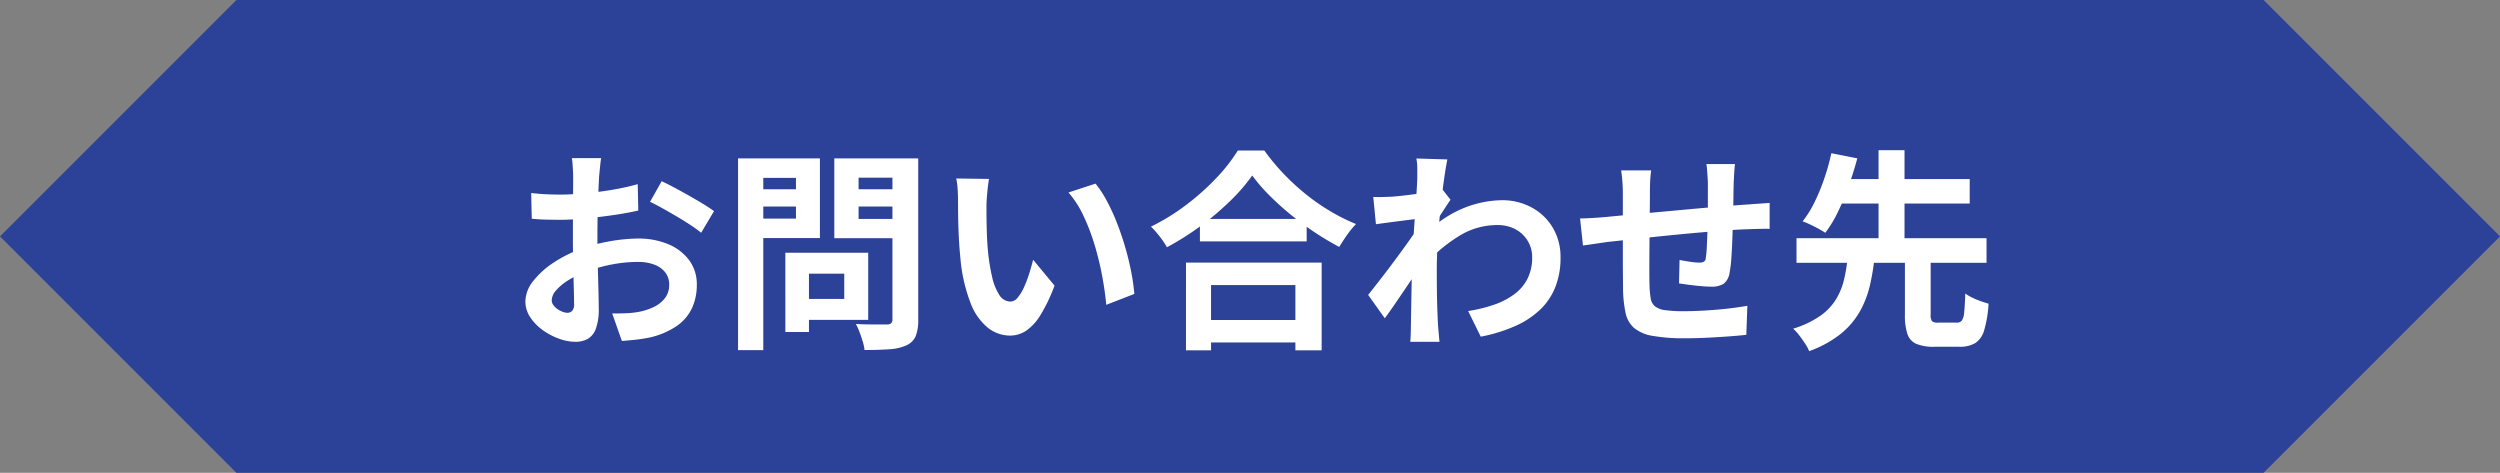
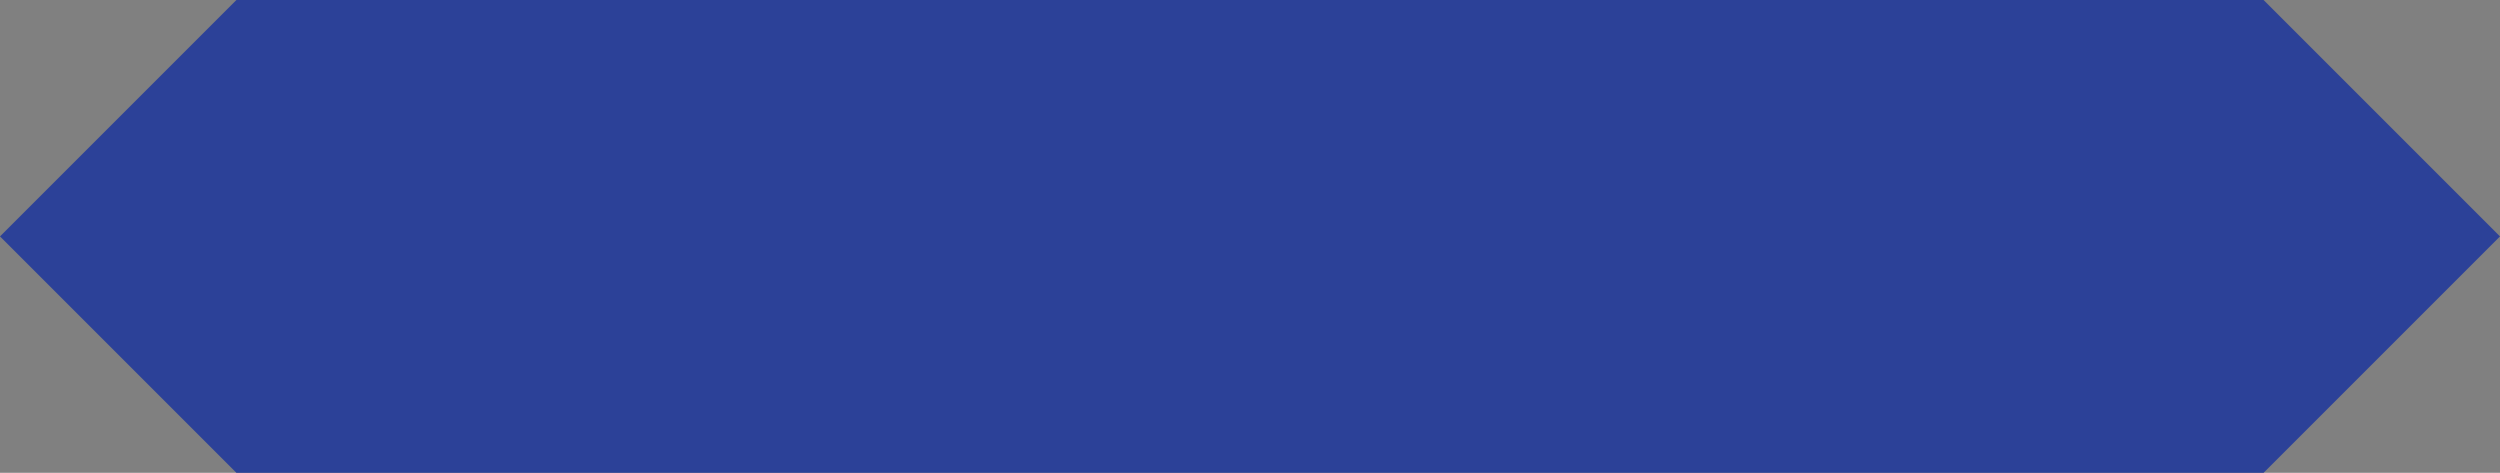
<svg xmlns="http://www.w3.org/2000/svg" width="423" height="80" viewBox="0 0 423 80">
  <rect x="0" y="0" width="423" height="80" fill="#808080" stroke="none" />
  <g transform="translate(-749 -13529)">
    <g transform="translate(300 12354)">
      <path d="M259-3879l40,40-40,40Zm-343,80-40-40,40-40H259v80Z" transform="translate(573 5054)" fill="#2c4198" />
    </g>
-     <path d="M-110.287-29.243q-.064.316-.124.895t-.12,1.18q-.06.6-.1,1.053-.056,1.074-.11,2.3t-.094,2.548q-.04,1.318-.062,2.645t-.022,2.593q0,1.473.032,3.259t.082,3.537q.05,1.75.082,3.195t.032,2.232a9.5,9.5,0,0,1-.5,3.447,3.2,3.2,0,0,1-1.386,1.714,4.3,4.3,0,0,1-2.072.478,8.233,8.233,0,0,1-2.774-.53,11.084,11.084,0,0,1-2.764-1.461,8.287,8.287,0,0,1-2.1-2.172,4.764,4.764,0,0,1-.814-2.662,5.635,5.635,0,0,1,1.324-3.462,14.352,14.352,0,0,1,3.5-3.147,21.1,21.1,0,0,1,4.679-2.311,28.27,28.27,0,0,1,4.986-1.3,28.294,28.294,0,0,1,4.6-.427A12.952,12.952,0,0,1-99-14.71a8.417,8.417,0,0,1,3.57,2.687A6.816,6.816,0,0,1-94.1-7.784a9.3,9.3,0,0,1-.793,3.87A7.587,7.587,0,0,1-97.427-.888,13.367,13.367,0,0,1-102.045,1.1q-1.236.252-2.437.38t-2.3.212l-1.631-4.654q1.193.008,2.325-.038a15.637,15.637,0,0,0,2.08-.214,10.352,10.352,0,0,0,2.654-.857,5.08,5.08,0,0,0,1.882-1.514,3.609,3.609,0,0,0,.7-2.219,3.329,3.329,0,0,0-.667-2.105,4.186,4.186,0,0,0-1.852-1.316,7.665,7.665,0,0,0-2.768-.457,23.356,23.356,0,0,0-4.594.466,27.259,27.259,0,0,0-4.453,1.285,15.424,15.424,0,0,0-2.846,1.415,8.666,8.666,0,0,0-1.974,1.666,2.626,2.626,0,0,0-.719,1.658,1.372,1.372,0,0,0,.273.81,2.793,2.793,0,0,0,.694.674,4.016,4.016,0,0,0,.872.461,2.305,2.305,0,0,0,.8.17,1.141,1.141,0,0,0,.807-.309,1.676,1.676,0,0,0,.332-1.222q0-.955-.05-2.775t-.1-4.066q-.05-2.246-.05-4.411,0-1.528.008-3.082t.016-2.947q.008-1.392.016-2.481t.008-1.7q0-.388-.032-1.007t-.078-1.237a6.557,6.557,0,0,0-.118-.927Zm10.243,3.9q1.384.656,3.085,1.59T-93.7-21.9q1.561.924,2.513,1.623l-2.18,3.66a19.62,19.62,0,0,0-1.757-1.28q-1.1-.728-2.379-1.48t-2.473-1.418q-1.194-.666-2.038-1.058Zm-22.079,2q1.592.18,2.791.224t2.179.044q1.4,0,3.094-.13t3.454-.354q1.76-.224,3.444-.556t3.064-.728L-104-20.38q-1.513.352-3.285.63t-3.554.488q-1.782.21-3.378.33t-2.792.12q-1.793,0-2.942-.04t-2.076-.14Zm44.866,10.108H-65.1V-1.874H-77.257V-5.417h8.106V-9.7h-8.106Zm-1.86,0h3.993V.169h-3.993Zm-5.892-10.74H-76v2.926h-9.014Zm16.712,0h9.085v2.926H-68.3ZM-61-29.2h4.365V-1.947A7.411,7.411,0,0,1-57.066.876a3.044,3.044,0,0,1-1.553,1.549,8.16,8.16,0,0,1-2.872.667q-1.739.13-4.231.13a7.833,7.833,0,0,0-.3-1.423q-.24-.8-.541-1.607A9.118,9.118,0,0,0-67.2-1.187q1.059.064,2.137.078t1.934.01l1.208,0a1.011,1.011,0,0,0,.712-.216A.945.945,0,0,0-61-2.005Zm-23.654,0h11.383v13.48H-84.657v-3.29h7.334v-6.9h-7.334Zm25.983,0v3.262h-8.056v6.983h8.056v3.263H-70.835V-29.2Zm-28.453,0h4.273V3.238h-4.273Zm42.47,3.475q-.12.637-.213,1.466t-.152,1.618q-.06.789-.068,1.3-.008,1.164.01,2.436t.062,2.572q.044,1.3.16,2.62a33.73,33.73,0,0,0,.718,4.554,9.262,9.262,0,0,0,1.232,3.081,2.241,2.241,0,0,0,1.892,1.105A1.622,1.622,0,0,0-39.8-5.651a7.624,7.624,0,0,0,1.077-1.781,20.117,20.117,0,0,0,.881-2.328q.384-1.231.647-2.29l3.624,4.378A28.4,28.4,0,0,1-35.949-2.7,8.575,8.575,0,0,1-38.39-.03a4.927,4.927,0,0,1-2.718.812A6.087,6.087,0,0,1-44.8-.5,9.9,9.9,0,0,1-47.769-4.7a27.489,27.489,0,0,1-1.738-7.716q-.172-1.672-.262-3.5t-.112-3.492q-.022-1.66-.022-2.744,0-.757-.06-1.787A12.789,12.789,0,0,0-50.2-25.8Zm18.016.795a18.312,18.312,0,0,1,1.952,2.993,34.457,34.457,0,0,1,1.727,3.79q.786,2.029,1.39,4.132t.986,4.1a34,34,0,0,1,.514,3.647l-4.751,1.844q-.2-2.194-.674-4.787a50.209,50.209,0,0,0-1.26-5.22,35.611,35.611,0,0,0-1.884-4.977,16.9,16.9,0,0,0-2.575-4.022Zm17.665,5.974H9.088v3.8H-8.975Zm-.443,17.1H9.165v3.8H-9.418Zm-1.916-9.712H11.623V3.278H7.181V-7.764H-7.089V3.278h-4.245ZM-.12-26.305A31.234,31.234,0,0,1-3.848-22a46.978,46.978,0,0,1-4.99,4.222,47.052,47.052,0,0,1-5.719,3.615,11.231,11.231,0,0,0-.727-1.151q-.459-.649-.978-1.271a11.5,11.5,0,0,0-1-1.066,36.174,36.174,0,0,0,5.975-3.687,40.87,40.87,0,0,0,5.125-4.579,28.5,28.5,0,0,0,3.6-4.611h4.49A36.1,36.1,0,0,0,5.186-26.6a38.737,38.737,0,0,0,3.795,3.487,35.17,35.17,0,0,0,4.155,2.879,32.825,32.825,0,0,0,4.3,2.141,15.352,15.352,0,0,0-1.519,1.854q-.721,1.028-1.315,2.022a48.378,48.378,0,0,1-4.2-2.505q-2.12-1.41-4.079-3.015a46.847,46.847,0,0,1-3.617-3.281A28.793,28.793,0,0,1-.12-26.305ZM36.412-3.373a25.291,25.291,0,0,0,4.346-1.058A12.727,12.727,0,0,0,44.2-6.2a7.473,7.473,0,0,0,2.254-2.649,7.934,7.934,0,0,0,.787-3.666,5.223,5.223,0,0,0-.4-2.037,5.355,5.355,0,0,0-1.171-1.732,5.436,5.436,0,0,0-1.852-1.2,6.548,6.548,0,0,0-2.446-.433,12.14,12.14,0,0,0-6.373,1.772A26.553,26.553,0,0,0,29.4-11.565l.02-5.087a19.522,19.522,0,0,1,6.522-4.256,17.892,17.892,0,0,1,6.178-1.216,10.378,10.378,0,0,1,5.014,1.215,9.261,9.261,0,0,1,3.577,3.4A9.609,9.609,0,0,1,52.04-12.42,13.323,13.323,0,0,1,51.19-7.5,10.792,10.792,0,0,1,48.635-3.65a14.73,14.73,0,0,1-4.222,2.8A26.779,26.779,0,0,1,38.545.965ZM28.236-19.019q-.589.064-1.485.176t-1.934.246q-1.038.134-2.077.272t-1.931.262l-.453-4.617q.769.036,1.474.018t1.654-.054q.865-.064,2.056-.2t2.437-.318q1.246-.182,2.332-.39a11.423,11.423,0,0,0,1.678-.424L33.431-22.2q-.3.42-.726,1.07t-.86,1.318q-.43.668-.746,1.152L29-11.9q-.592.856-1.443,2.115T25.765-7.131q-.936,1.389-1.837,2.7T22.307-2.148L19.493-6.1q.676-.856,1.564-1.988T22.913-10.5q.968-1.283,1.905-2.559t1.736-2.413q.8-1.138,1.339-1.967l.076-.939Zm-.429-6.942q0-.777,0-1.592a8.824,8.824,0,0,0-.16-1.628l5.255.156q-.192.849-.429,2.407t-.476,3.574q-.24,2.016-.444,4.227t-.326,4.407q-.122,2.2-.122,4.123,0,1.463.014,2.982t.06,3.1q.046,1.579.138,3.268.036.468.11,1.309t.138,1.462H26.615q.064-.6.086-1.424t.022-1.255q.028-1.756.056-3.263T26.836-7.3q.028-1.686.084-3.939.028-.82.1-2.1t.166-2.817q.094-1.537.206-3.1t.206-2.96q.094-1.393.152-2.391T27.808-25.961Zm53.75-2.282q-.036.268-.082.828T81.4-26.241q-.032.613-.06,1.105-.028,1.2-.042,2.31t-.032,2.1q-.018,1-.054,1.931-.036,1.573-.1,3.3t-.172,3.217a19.019,19.019,0,0,1-.292,2.4,2.86,2.86,0,0,1-1.018,1.9,3.846,3.846,0,0,1-2.115.48q-.628,0-1.681-.09t-2.078-.226q-1.025-.136-1.666-.236l.092-3.964q.848.168,1.825.308a11.4,11.4,0,0,0,1.493.14,1.594,1.594,0,0,0,.809-.16.839.839,0,0,0,.314-.676,14.887,14.887,0,0,0,.164-1.725q.048-1.033.1-2.268t.076-2.447q.008-.968.008-1.961V-24.94q0-.472-.046-1.1t-.092-1.244a7.776,7.776,0,0,0-.118-.957ZM67.378-27.167q-.12.893-.166,1.744t-.046,2q0,.967-.018,2.584t-.036,3.513q-.018,1.9-.032,3.783t-.014,3.434q0,1.546.036,2.439A15.311,15.311,0,0,0,67.3-5.5a2.193,2.193,0,0,0,.706,1.318,3.424,3.424,0,0,0,1.711.656,21.579,21.579,0,0,0,3.169.181q1.767,0,3.749-.122T80.463-3.8q1.846-.222,3.191-.458L83.478.651Q82.29.787,80.526.917t-3.678.224q-1.914.094-3.633.094A30.514,30.514,0,0,1,67.631.83,6.62,6.62,0,0,1,64.477-.517a4.627,4.627,0,0,1-1.425-2.519,20.853,20.853,0,0,1-.432-3.916q0-.784-.018-2.112t-.018-2.977v-3.371q0-1.722,0-3.293t0-2.748v-1.717q0-1.122-.074-2.092t-.21-1.906ZM55.347-19.042q.767,0,1.955-.068t2.549-.188q1.092-.108,3.219-.31t4.835-.448q2.707-.246,5.631-.516t5.633-.49q2.71-.22,4.8-.356.74-.064,1.694-.124t1.758-.124v4.4a7.532,7.532,0,0,0-.951-.022l-1.346.028q-.695.014-1.183.042-1.392.028-3.4.168t-4.323.338q-2.311.2-4.7.432t-4.589.472q-2.2.238-3.963.426t-2.8.3q-.568.072-1.405.2t-1.642.238q-.8.114-1.281.186ZM110.31-12.51h4.358v9.743a1.744,1.744,0,0,0,.234,1.122,1.616,1.616,0,0,0,1.065.234h3.148a1.006,1.006,0,0,0,.823-.344,2.861,2.861,0,0,0,.4-1.393q.116-1.049.188-3.184a7.913,7.913,0,0,0,1.153.679,12.617,12.617,0,0,0,1.459.611q.76.264,1.324.421a19.871,19.871,0,0,1-.727,4.459,3.879,3.879,0,0,1-1.52,2.211,5.092,5.092,0,0,1-2.706.624h-4.179a7.624,7.624,0,0,1-3.114-.5A2.777,2.777,0,0,1,110.721.476a10.2,10.2,0,0,1-.411-3.223ZM91.97-15.7h32.151v4.161H91.97ZM97.9-25.706h23.374v4.141H97.9ZM100.63-12.45h4.534a36.029,36.029,0,0,1-.812,4.888A16.533,16.533,0,0,1,102.629-3.2,13.4,13.4,0,0,1,99.421.513a18.73,18.73,0,0,1-5.309,2.9,7.51,7.51,0,0,0-.7-1.295q-.463-.7-.982-1.379A7.761,7.761,0,0,0,91.4-.387a16.419,16.419,0,0,0,4.625-2.2,9.562,9.562,0,0,0,2.669-2.839,11.706,11.706,0,0,0,1.335-3.335A29.741,29.741,0,0,0,100.63-12.45ZM97.862-30.076l4.394.87q-.568,2.121-1.368,4.425a44.022,44.022,0,0,1-1.813,4.44,20.714,20.714,0,0,1-2.234,3.729q-.5-.333-1.192-.708t-1.4-.707a12.494,12.494,0,0,0-1.243-.517,18.337,18.337,0,0,0,2.129-3.484,35.238,35.238,0,0,0,1.643-4.09A35.666,35.666,0,0,0,97.862-30.076Zm7.989-.506h4.394v16.151h-4.394Z" transform="translate(961 13585)" fill="#fff" />
  </g>
</svg>